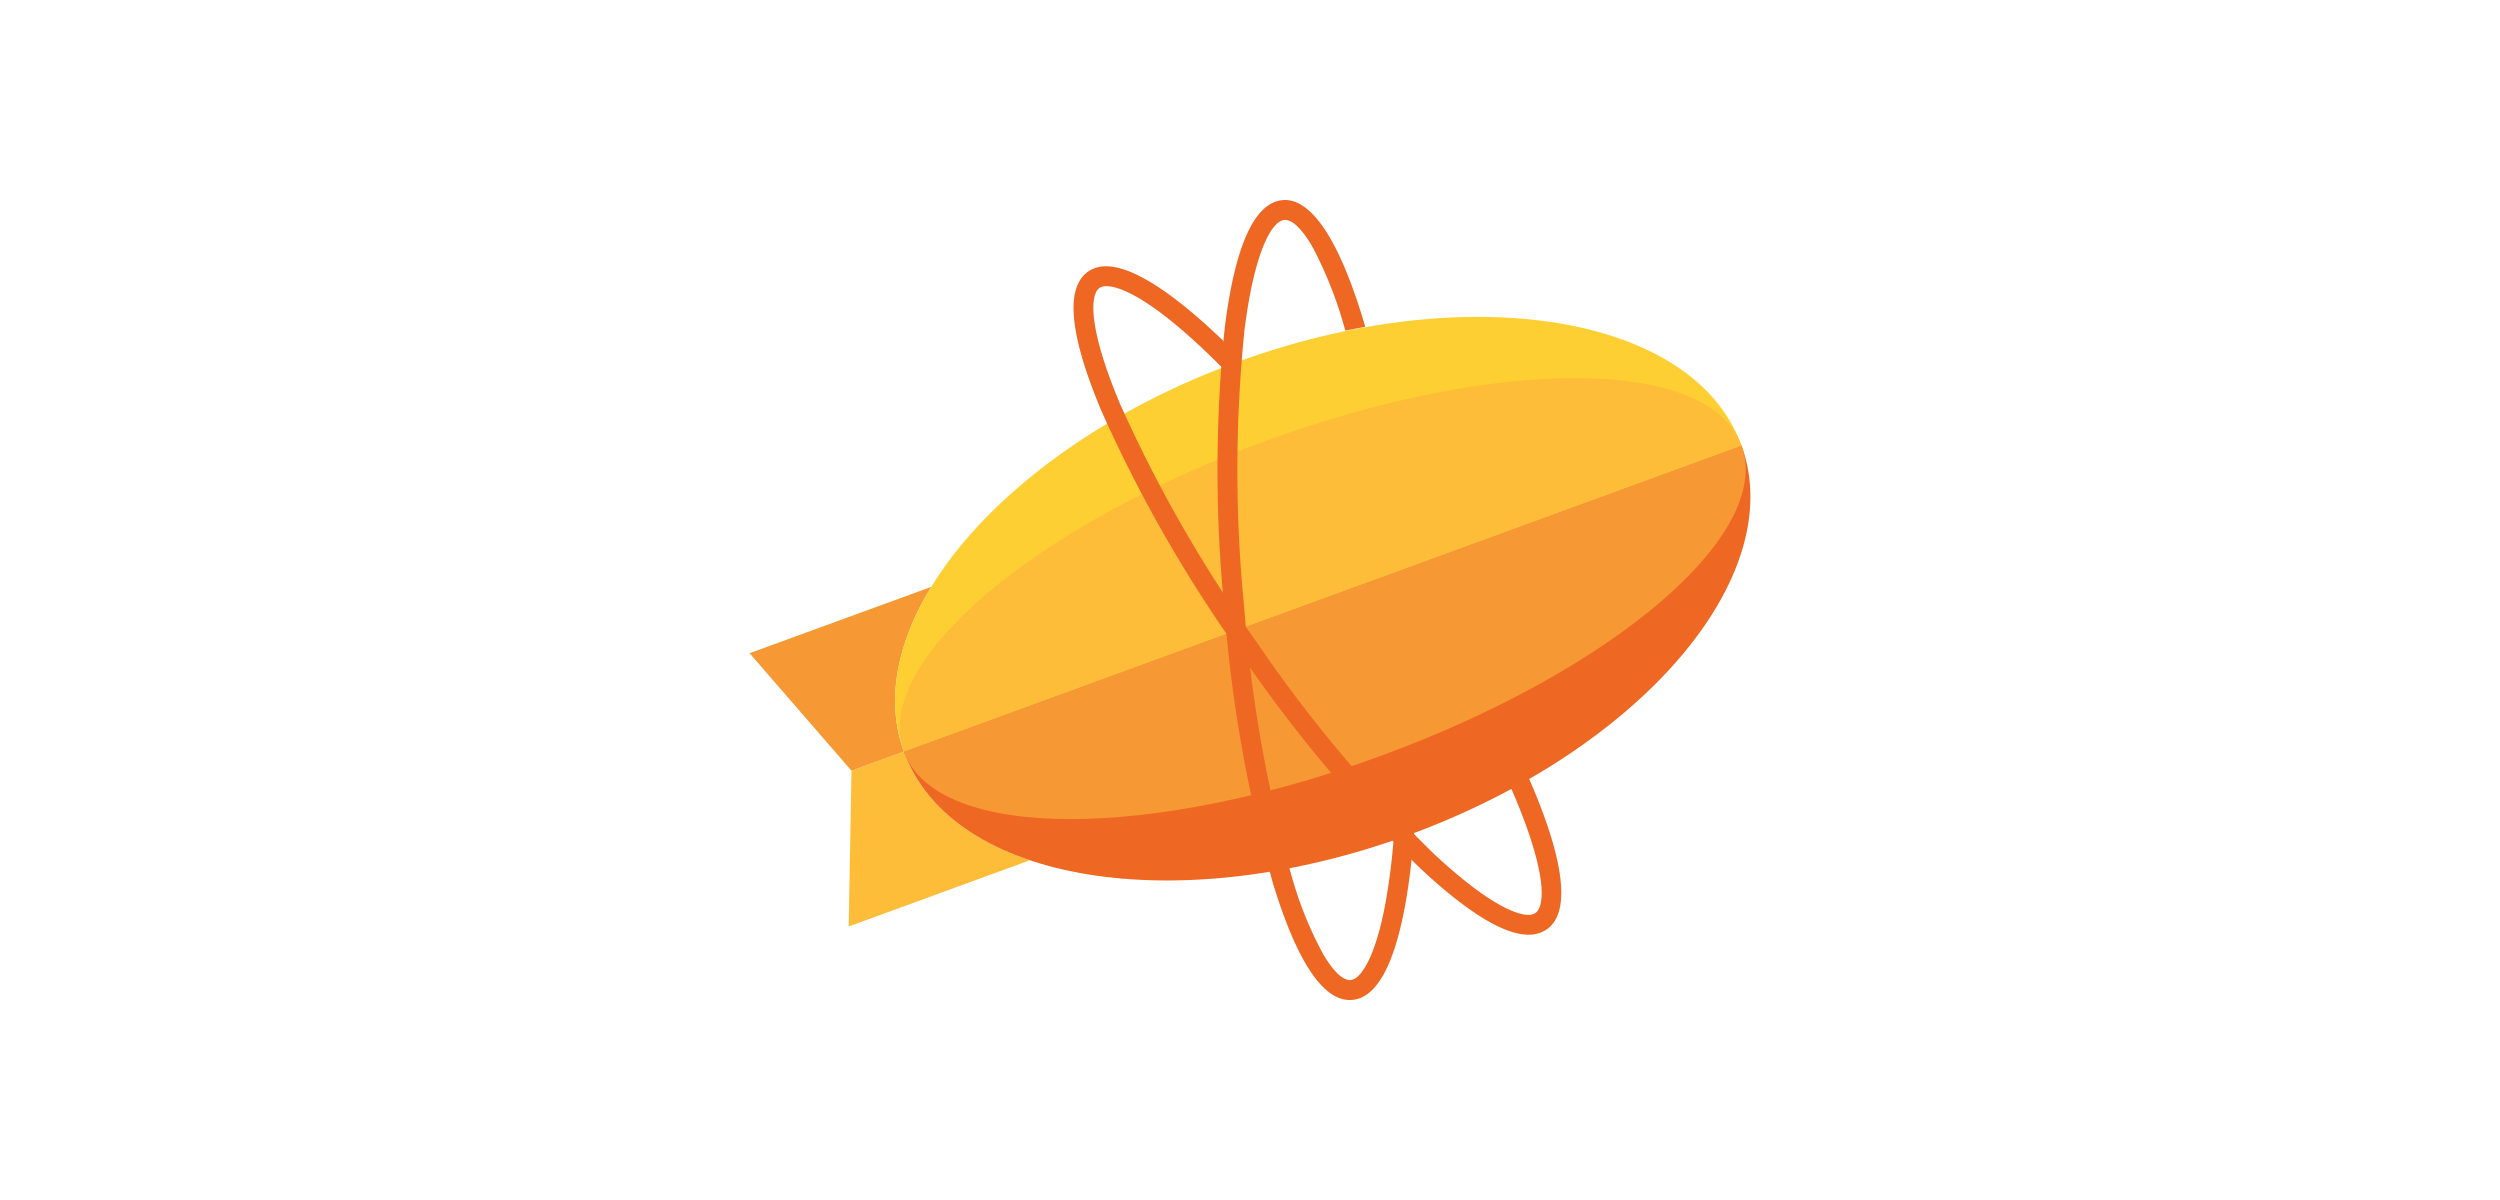
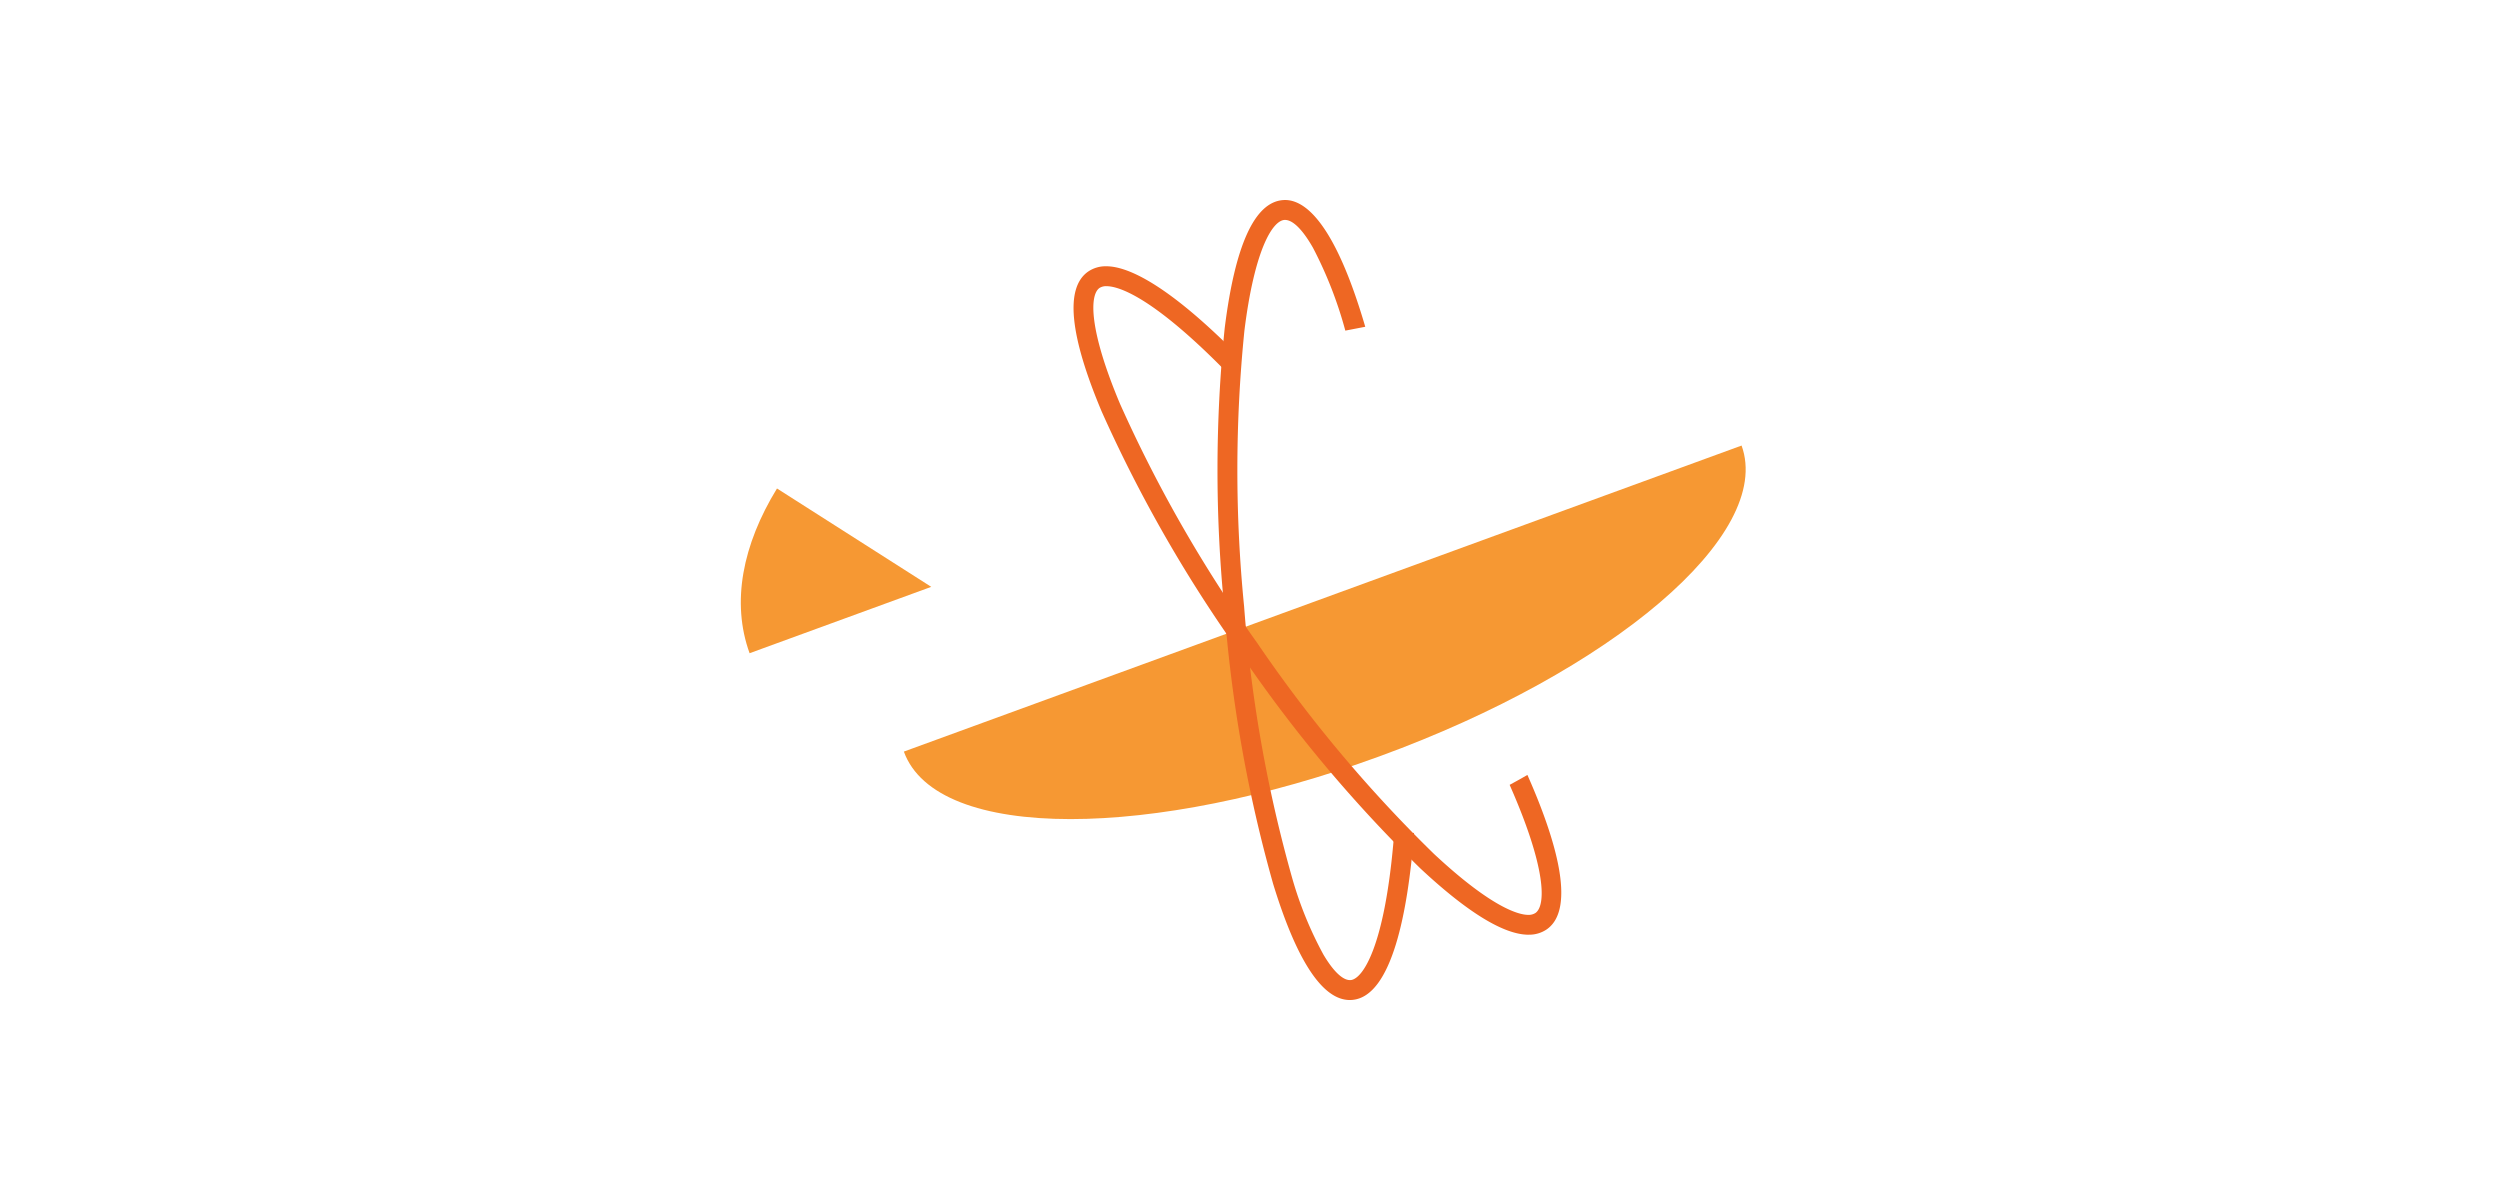
<svg xmlns="http://www.w3.org/2000/svg" width="199.999" height="96.002" viewBox="0 0 199.999 96.002">
  <g transform="translate(0 -1)">
    <g transform="translate(0 1.333)">
      <path d="M214.623-222.688v96h200v-96Z" transform="translate(-214.623 222.355)" fill="none" fill-rule="evenodd" />
    </g>
    <g transform="translate(59.99 16.984)">
-       <path d="M10.331,33.084l-4.189,1.53L5.918,47.075l14.5-5.3c-4.973-1.671-8.6-4.61-10.086-8.694" transform="translate(1.987 11.059)" fill="#fdbd39" fill-rule="evenodd" />
-       <path d="M14.51,23.208-.023,28.517l8.152,9.4,4.189-1.53c-1.477-4.072-.566-8.676,2.192-13.179" transform="translate(0 7.756)" fill="#f69833" fill-rule="evenodd" />
-       <path d="M36.049,10.641C17.543,17.4,5.612,31.351,9.4,41.8L76.417,17.318C72.629,6.869,54.555,3.88,36.049,10.641" transform="translate(2.917 2.343)" fill="#fecf33" fill-rule="evenodd" />
-       <path d="M49.594,45.9C68.1,39.136,80.053,25.248,76.242,14.738L9.225,39.22C13.036,49.73,31.087,52.657,49.594,45.9" transform="translate(3.093 4.923)" fill="#ee6723" fill-rule="evenodd" />
+       <path d="M14.51,23.208-.023,28.517c-1.477-4.072-.566-8.676,2.192-13.179" transform="translate(0 7.756)" fill="#f69833" fill-rule="evenodd" />
      <path d="M76.241,14.738,9.225,39.22c1.312,3.619,6.317,5.4,13.338,5.4,6.845,0,15.608-1.693,24.744-5.031,18.506-6.76,31.526-17.706,28.935-24.853" transform="translate(3.093 4.923)" fill="#f69833" fill-rule="evenodd" />
-       <path d="M62.986,10.69c-6.845,0-15.608,1.693-24.744,5.031C19.736,22.481,6.716,33.427,9.307,40.573L76.324,16.091c-1.312-3.619-6.317-5.4-13.338-5.4" transform="translate(3.01 3.569)" fill="#fdbd39" fill-rule="evenodd" />
      <path d="M55.8,57.464h0c-1.972,0-4.881-1.781-8.646-5.294A111.683,111.683,0,0,1,32.785,35.032,111.888,111.888,0,0,1,21.653,15.618c-2.579-6.128-2.947-9.9-1.093-11.2a2.48,2.48,0,0,1,1.456-.43c1.508,0,4.446,1.123,9.88,6.472l.119.117L32,10.745c-.037.384-.071.772-.1,1.153l-.061.756-.533-.537c-5.854-5.9-8.431-6.535-9.268-6.535a.972.972,0,0,0-.565.144c-.8.565-.856,3.332,1.645,9.273a110.267,110.267,0,0,0,10.97,19.12A110.07,110.07,0,0,0,48.234,51c4.718,4.4,6.844,4.876,7.539,4.876a.993.993,0,0,0,.58-.153c.848-.6.849-3.561-1.939-9.954l-.128-.294.28-.153c.28-.153.551-.3.806-.449l.336-.191.155.355c1.977,4.53,3.825,10.288,1.4,11.992a2.492,2.492,0,0,1-1.464.433Zm0-.7h0v0Z" transform="translate(6.495 1.329)" fill="#ee6723" fill-rule="evenodd" />
      <path d="M43.753,50.629l-.028.348c-.468,5.789-1.7,12.749-4.912,13.031-.065.006-.132.009-.2.009-2.182,0-4.246-3.126-6.136-9.292a112.139,112.139,0,0,1-3.906-22.053,112.182,112.182,0,0,1,.031-22.4C29.423,3.671,30.981.224,33.236.026c.067-.006.136-.009.2-.009,1.583,0,3.968,1.792,6.411,10.141l-1.595.308A32.625,32.625,0,0,0,35.67,3.847c-.816-1.442-1.61-2.236-2.234-2.236l-.062,0c-.977.086-2.4,2.457-3.194,8.856a110.581,110.581,0,0,0-.025,22.063A110.544,110.544,0,0,0,34,54.256a29.864,29.864,0,0,0,2.494,6.115c.779,1.323,1.534,2.052,2.124,2.052l.061,0c.935-.082,2.7-2.549,3.439-11.229l1.639-.562" transform="translate(9.383)" fill="#ee6723" fill-rule="evenodd" />
    </g>
  </g>
</svg>